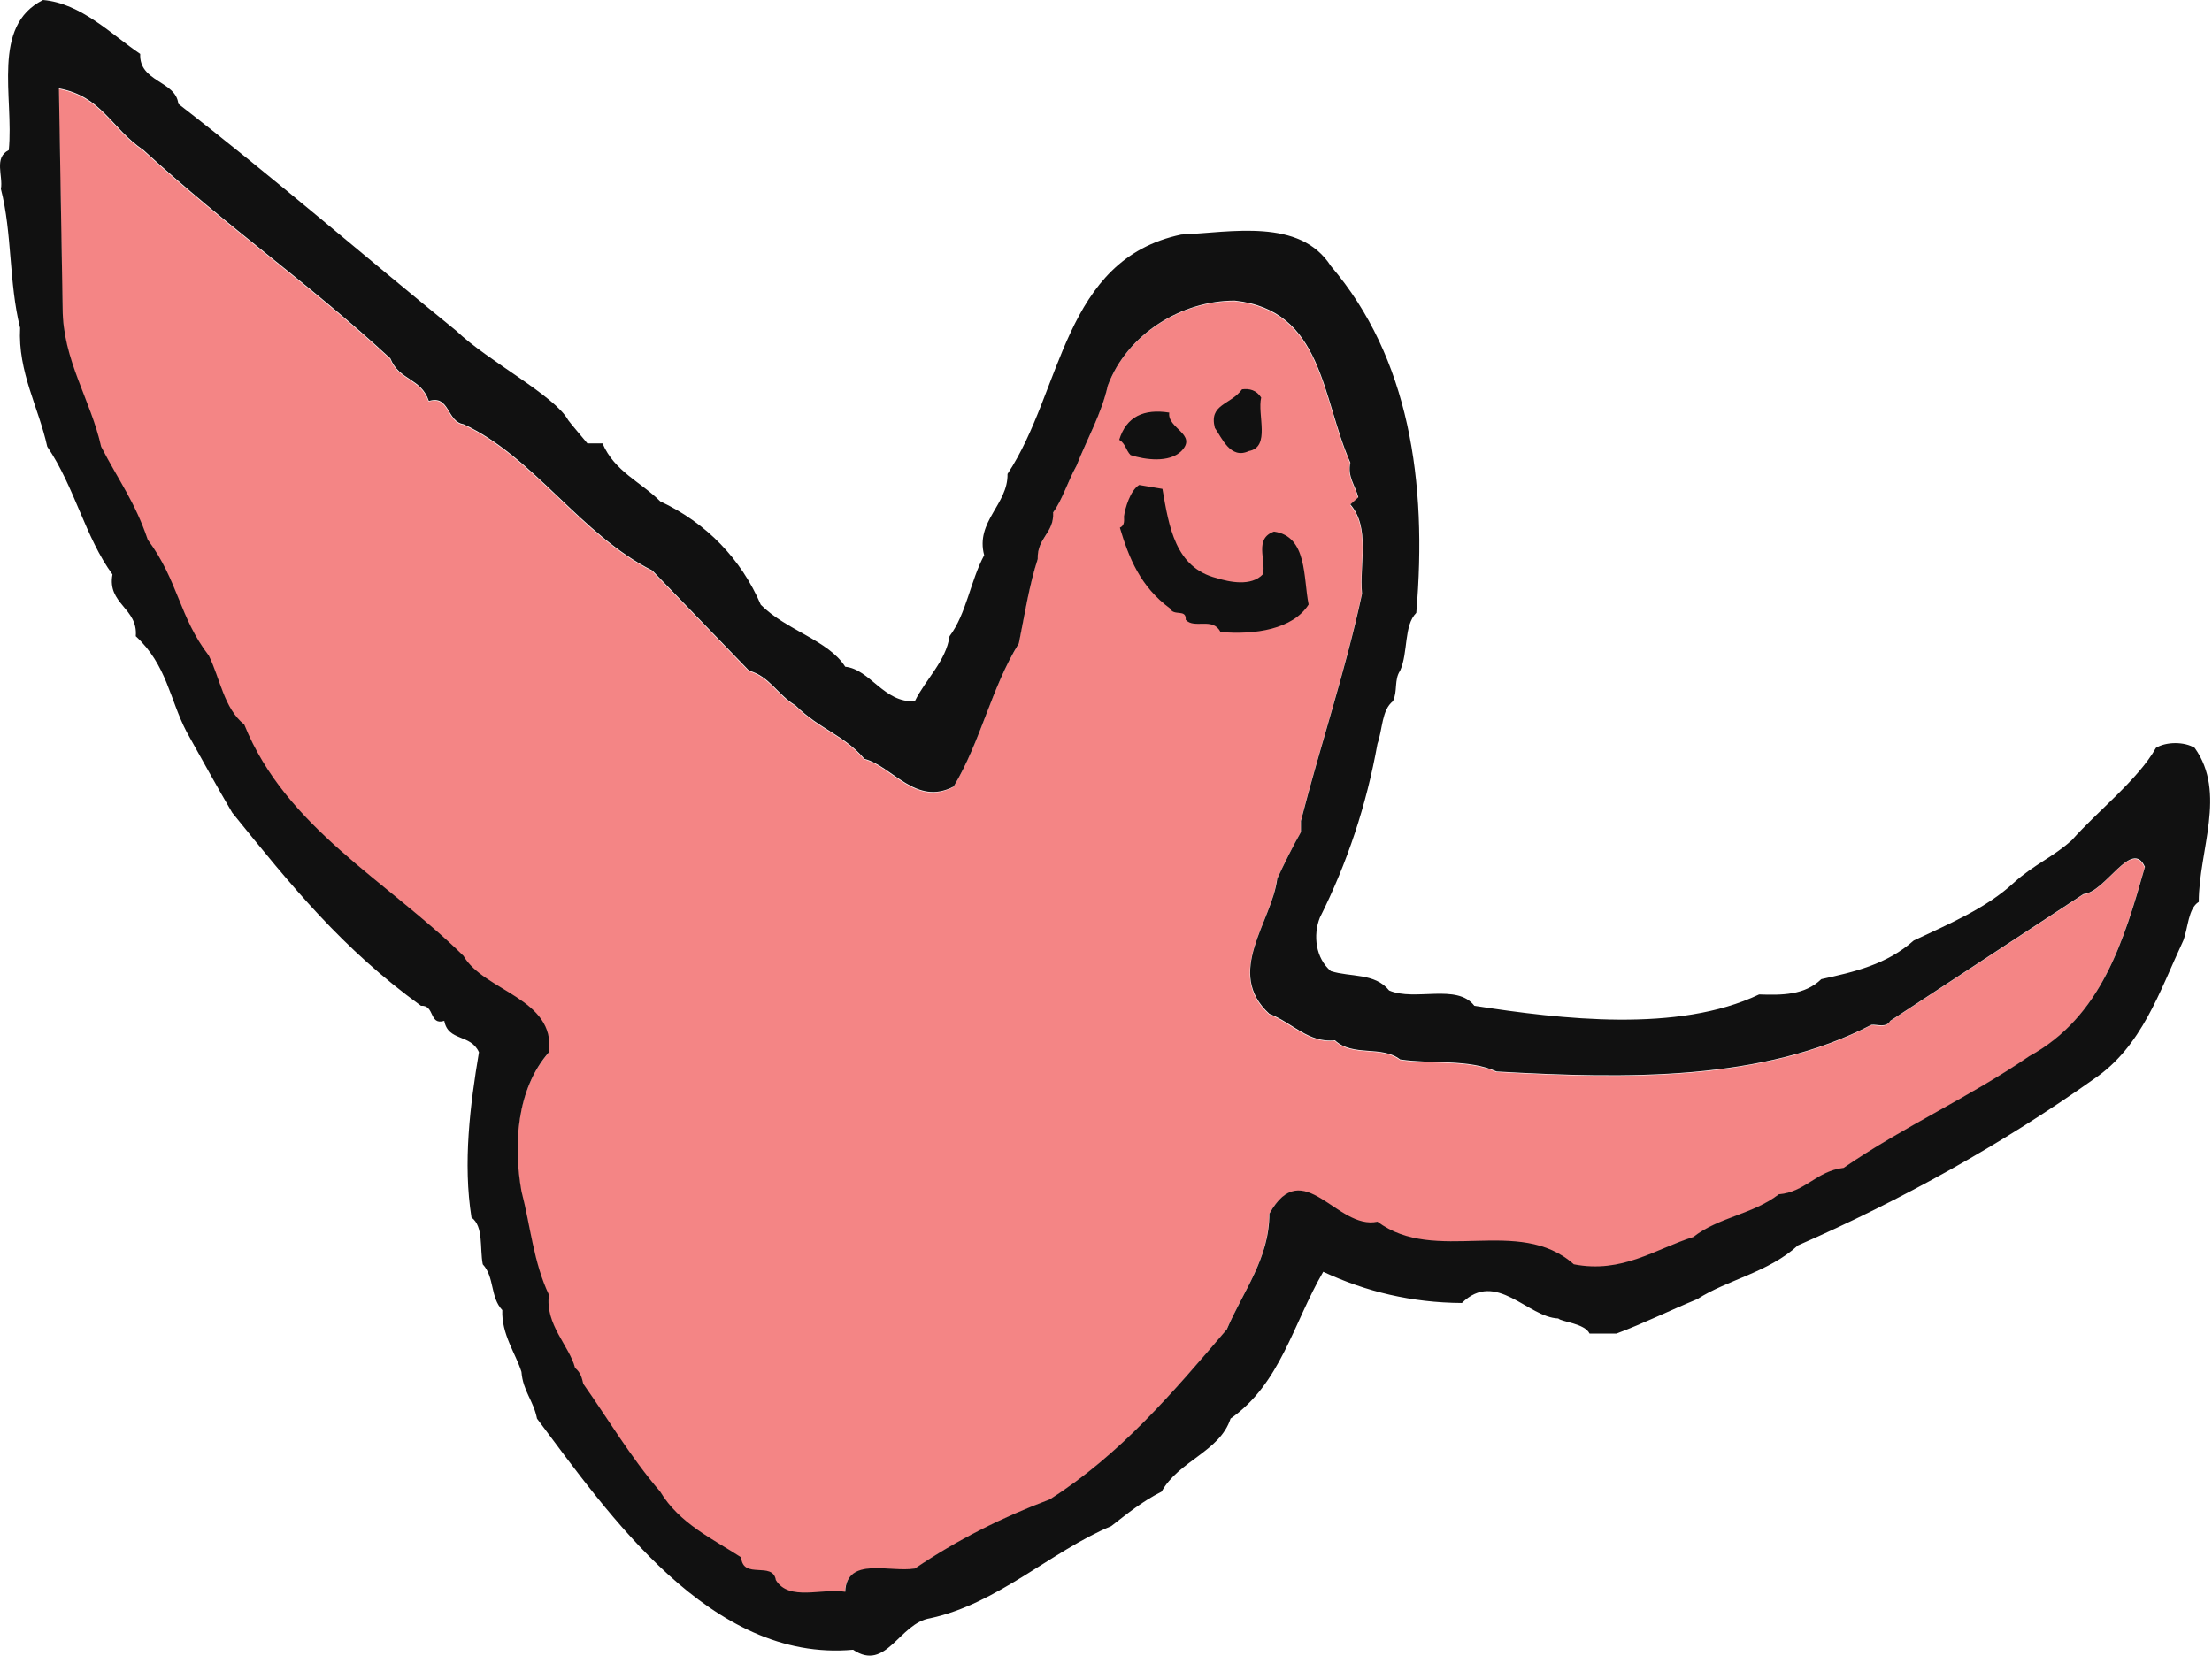
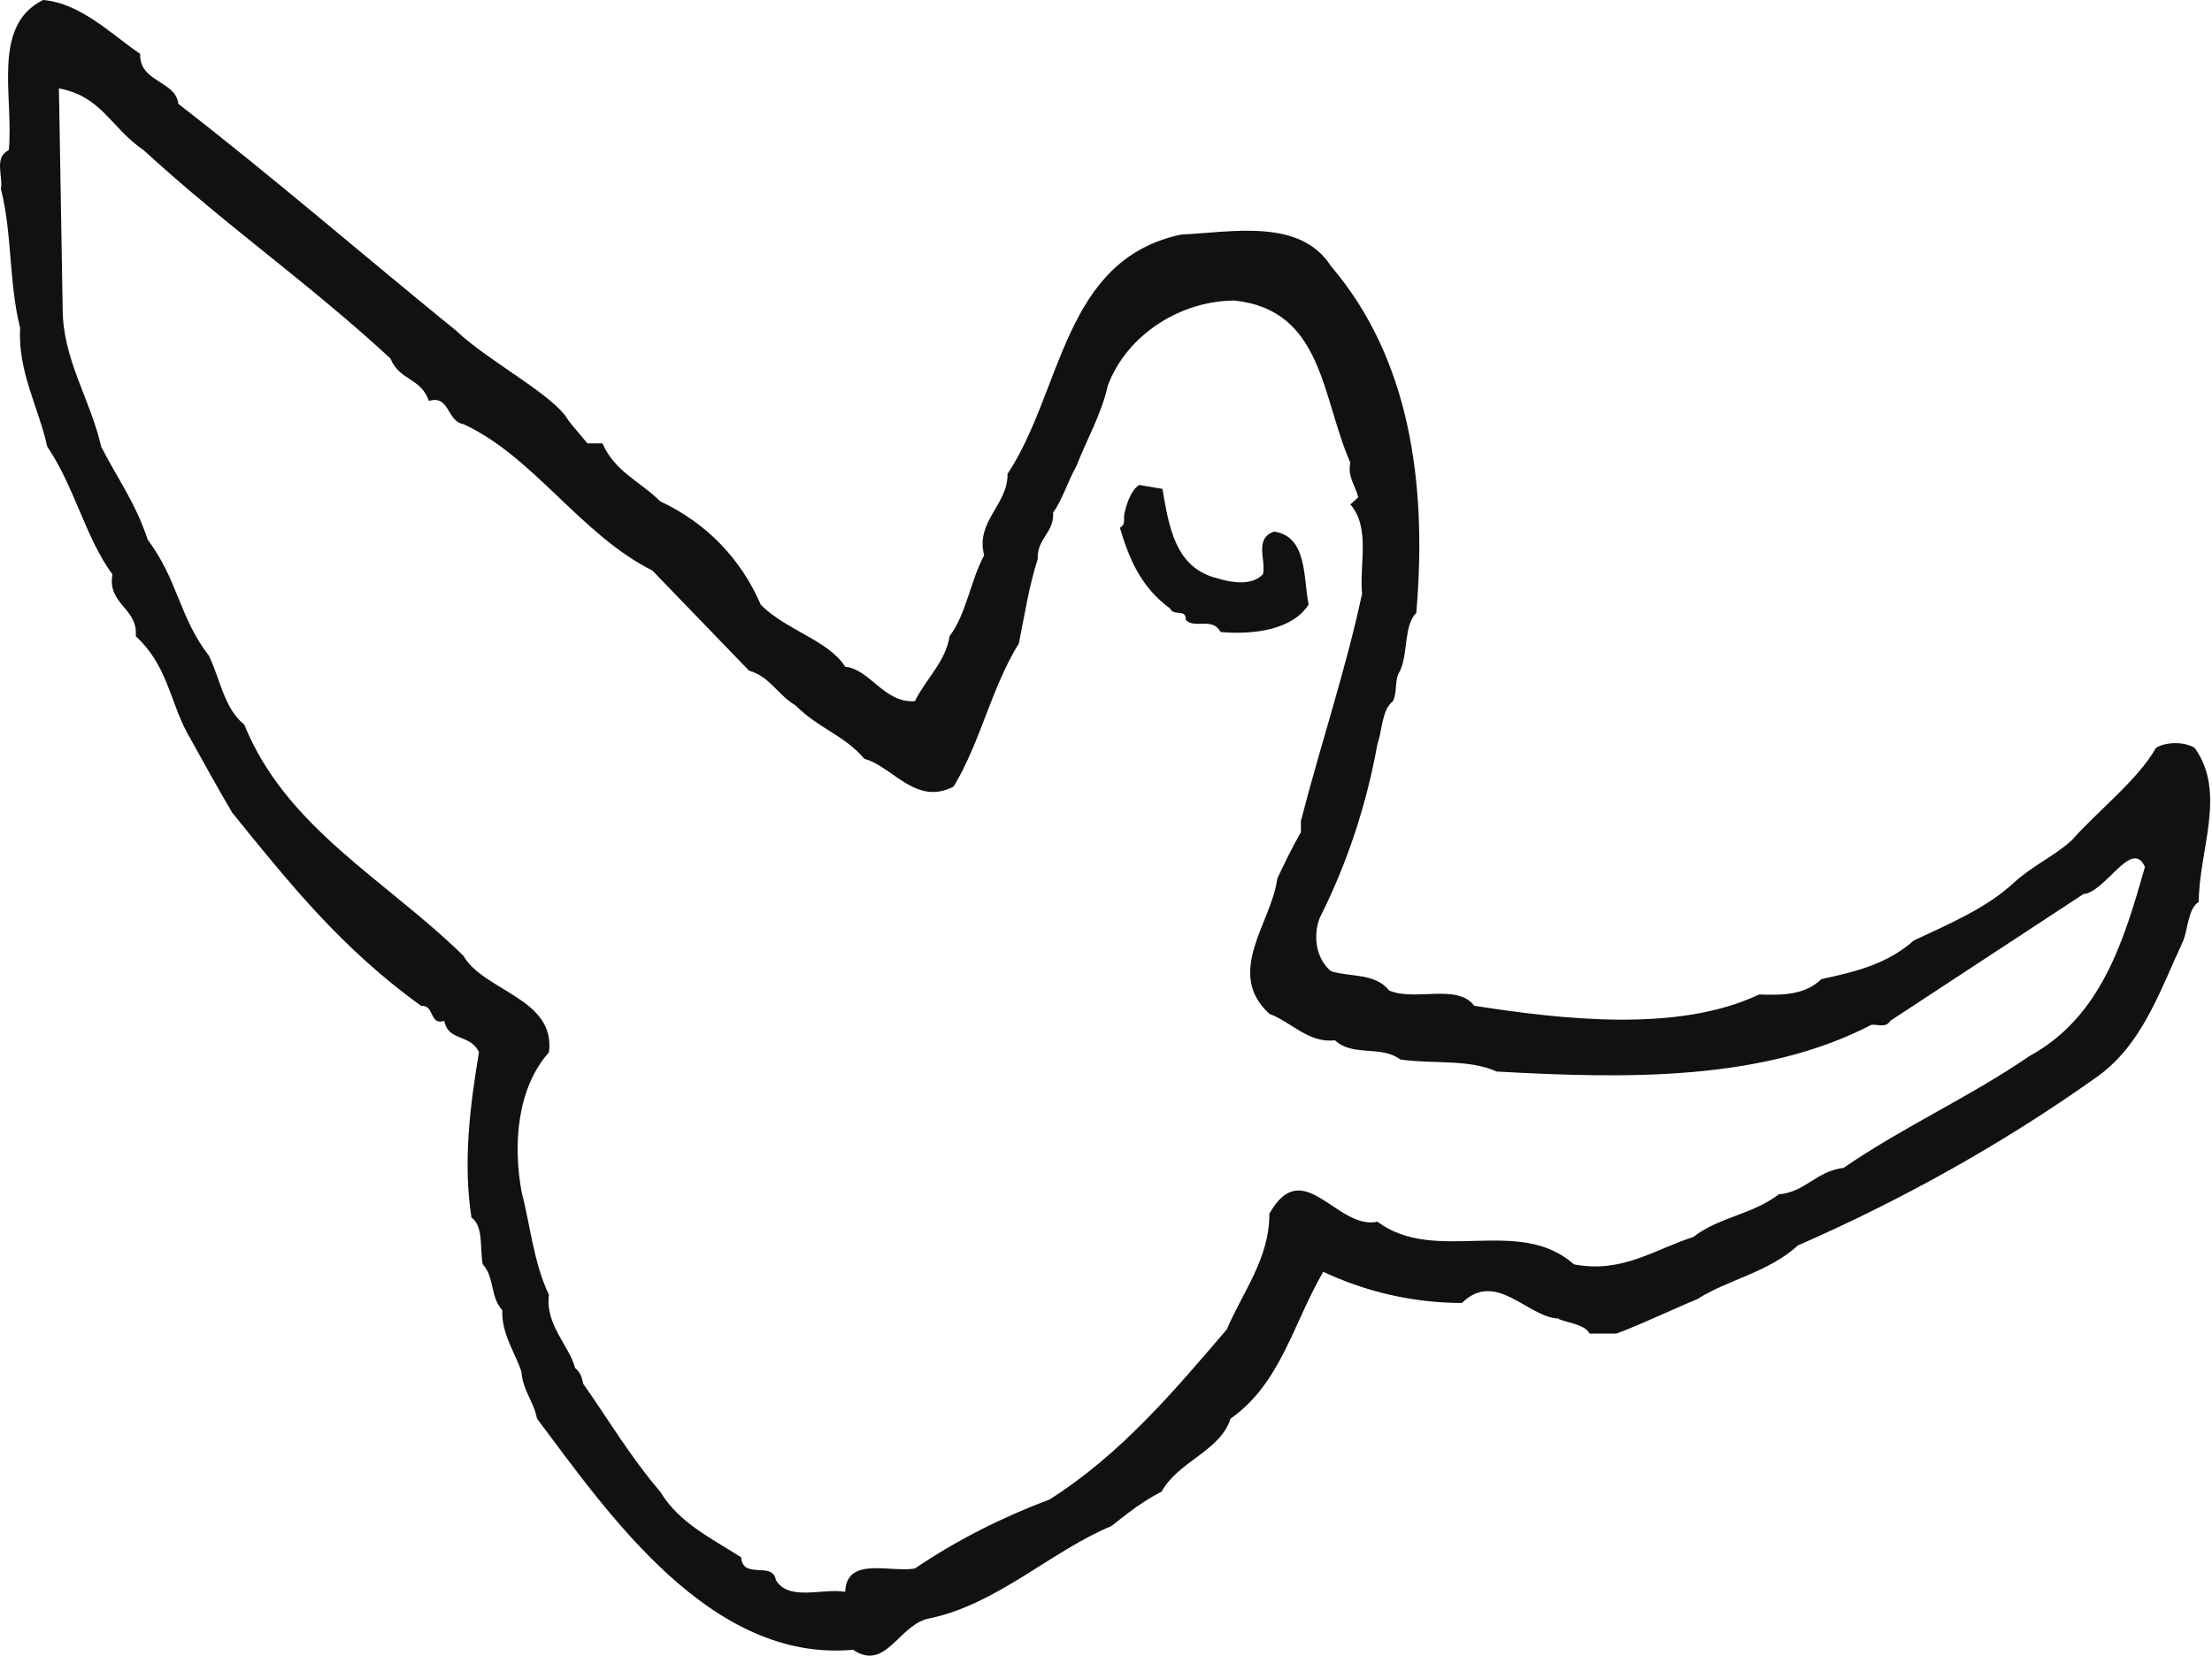
<svg xmlns="http://www.w3.org/2000/svg" width="100%" height="100%" viewBox="0 0 852 638" version="1.1" xml:space="preserve" style="fill-rule:evenodd;clip-rule:evenodd;stroke-linejoin:round;stroke-miterlimit:2;">
-   <path d="M781.473,407.134C758.345,422.996 733.224,434.161 709.963,450.156C699.396,451.397 695.275,459.483 684.996,460.324C674.939,468.122 661.979,469.053 652.076,476.784C637.389,481.414 624.695,490.94 606.064,487.307C584.797,468.388 552.786,487.573 530.433,470.891C514.837,474.259 501.767,444.596 488.807,467.79C488.807,485.114 478.639,497.741 472.414,512.362C451.789,536.487 431.452,560.546 404.204,577.869C385.972,584.715 368.648,593.399 352.255,604.475C342.729,606.137 325.937,599.646 325.427,613.47C316.677,611.963 303.739,617.236 298.71,608.928C297.536,601.529 286.016,608.928 285.352,600.178C274.364,593.044 261.559,587.174 254.16,574.879C242.663,561.52 233.536,546.057 224.541,533.341C224.01,531.17 223.633,529.066 221.373,527.227C219.247,518.831 209.743,510.435 211.316,499.048C205.379,486.642 204.182,472.42 200.727,459.128C197.581,441.494 198.777,419.806 211.316,405.584C213.974,384.848 186.194,382.057 178.396,368.477C148.799,339.346 110.053,319.23 93.948,279.332C86.15,273.13 84.688,261.698 80.302,252.771C68.848,237.928 68.56,223.972 56.797,208.154C51.901,193.644 45.676,185.558 38.831,172.266C34.843,154.3 24.01,138.815 24.01,119.054L22.57,34.273C39.207,37.375 42.508,49.471 55.18,58.066C88.122,88.194 118.405,108.886 150.239,138.283C153.695,146.878 162.025,145.704 165.06,154.698C173.124,152.195 171.927,162.629 178.396,163.626C205.379,176.032 223.633,206.249 251.125,219.984L288.409,258.597C296.34,260.79 299.353,267.857 306.242,271.933C315.635,281.193 325.028,283.387 332.826,292.558C343.659,295.438 352.653,310.879 367.186,303.214C377.642,285.89 381.608,265.42 392.308,248.096C394.567,236.909 396.273,225.744 399.574,215.62C399.308,207.29 405.91,205.717 405.511,197.631C408.945,193.023 411.227,185.558 414.505,179.665C418.493,169.475 424.164,159.639 426.557,148.806C433.956,128.978 454.846,116.019 475.449,116.019C509.543,119.652 508.9,153.369 519.999,178.469C518.803,183.786 521.86,187.153 523.056,191.783L519.999,194.53C527.797,203.613 523.433,217.414 524.496,228.978C518.16,258.597 508.523,286.997 500.947,316.506L500.947,320.781C498.067,325.743 494.08,333.829 491.842,338.703C489.738,355.473 471.461,374.946 488.807,390.785C497.535,394.108 503.871,402.15 514.062,400.976C520.929,407.445 532.028,402.837 539.161,408.375C551.589,410.236 565.479,408.109 576.312,413.005C626.534,415.841 679.037,416.705 720.663,395.017C722.922,394.751 726.378,396.346 727.929,393.488L802.364,344.662C810.826,343.998 821.017,322.974 826.046,334.206C817.96,362.562 809.254,391.982 781.473,407.134Z" style="fill:rgb(244,133,133);fill-rule:nonzero;" />
  <path d="M781.6,406.911C758.472,422.772 733.35,433.938 710.09,449.932C699.522,451.195 695.402,459.259 685.123,460.123C675.065,467.898 662.106,468.829 652.203,476.56C637.516,481.19 624.822,490.716 606.191,487.083C584.924,468.164 552.912,487.349 530.56,470.668C514.964,474.057 501.894,444.372 488.934,467.588C488.934,484.912 478.766,497.517 472.541,512.138C451.916,536.263 431.579,560.322 404.331,577.646C386.099,584.513 368.775,593.175 352.381,604.274C342.856,605.913 326.063,599.444 325.554,613.246C316.803,611.739 303.866,617.034 298.837,608.727C297.663,601.305 286.143,608.727 285.479,599.976C274.491,592.821 261.686,586.972 254.287,574.655C242.789,561.296 233.662,545.833 224.668,533.14C224.136,530.969 223.76,528.864 221.5,527.003C219.373,518.607 209.87,510.211 211.443,498.846C205.506,486.419 204.309,472.196 200.853,458.926C197.708,441.27 198.904,419.582 211.443,405.382C214.101,384.624 186.321,381.855 178.523,368.253C148.926,339.144 110.18,319.007 94.075,279.131C86.277,272.906 84.815,261.497 80.429,252.569C68.975,237.704 68.687,223.748 56.924,207.952C52.028,193.42 45.803,185.334 38.958,172.064C34.97,154.076 24.137,138.613 24.137,118.852L22.697,34.05C39.334,37.151 42.635,49.247 55.307,57.842C88.249,87.993 118.532,108.684 150.366,138.081C153.822,146.677 162.152,145.48 165.187,154.474C173.25,151.971 172.054,162.405 178.523,163.402C205.506,175.83 223.76,206.047 251.252,219.782L288.536,258.395C296.467,260.566 299.48,267.633 306.369,271.732C315.762,280.992 325.155,283.185 332.953,292.356C343.786,295.214 352.78,310.655 367.313,303.012C377.769,285.688 381.734,265.196 392.435,247.873C394.694,236.707 396.4,225.52 399.701,215.396C399.435,207.088 406.037,205.516 405.638,197.43C409.072,192.822 411.353,185.334 414.632,179.463C418.62,169.273 424.291,159.437 426.683,148.582C434.083,128.755 454.973,115.795 475.576,115.795C509.669,119.45 509.027,153.167 520.126,178.267C518.929,183.562 521.987,186.951 523.183,191.559L520.126,194.328C527.924,203.389 523.559,217.212 524.623,228.776C518.287,258.395 508.65,286.796 501.074,316.282L501.074,320.579C498.194,325.542 494.206,333.606 491.969,338.501C489.864,355.271 471.588,374.722 488.934,390.584C497.662,393.884 503.998,401.948 514.189,400.774C521.056,407.243 532.155,402.613 539.288,408.151C551.716,410.012 565.606,407.885 576.439,412.803C626.661,415.639 679.164,416.481 720.79,394.815C723.049,394.527 726.505,396.144 728.056,393.286L802.491,344.438C810.953,343.774 821.144,322.75 826.172,333.982C818.087,362.36 809.38,391.758 781.6,406.911ZM845.335,288.125C841.392,285.688 834.369,285.688 830.404,288.125C823.647,300.221 807.896,312.516 798.016,323.681C790.86,330.172 783.461,333.03 775.663,340.074C765.096,349.932 750.276,356.135 737.094,362.36C726.727,371.598 714.188,374.456 701.516,377.225C695.158,383.428 686.297,383.428 677.569,383.118C646.355,397.983 601.428,392.688 567.866,387.482C561.22,378.754 544.982,385.887 535.057,381.589C529.541,374.722 520.126,376.539 512.594,374.124C506.745,369.161 505.682,360.322 508.362,353.543C518.929,332.476 526.351,310.057 530.56,286.552C532.554,280.992 532.155,273.57 536.519,270.137C538.38,266.437 536.918,261.829 539.288,258.395C542.478,251.262 540.617,241.049 545.513,236.109C549.855,185.489 542.744,137.749 512.594,102.459C500.697,83.872 474.268,89.499 454.973,90.363C409.337,100 409.337,150.443 388.07,182.587C388.314,194.328 375.62,200.886 379.076,213.912C373.781,223.748 372.231,236.508 365.74,245.103C364.389,254.674 356.524,261.696 352.381,270.137C340.507,270.934 335.168,257.841 325.554,256.867C319.107,246.654 302.847,242.866 293.033,232.986C285.479,215.396 272.12,201.461 254.287,193.132C246.888,185.688 236.675,181.657 232.067,170.801L226.241,170.801C223.76,167.766 220.171,163.646 218.864,161.874C213.636,152.37 187.938,139.1 175.754,127.448C138.869,97.496 105.838,68.764 68.687,40.009C67.779,31.103 53.512,31.657 54,20.758C43.034,13.358 31.27,1.263 16.583,0C-3.51,9.991 5.395,37.439 3.38,57.842C-2.491,60.7 1.275,67.833 0.345,72.796C4.709,89.721 3.38,108.994 7.744,126.318C6.835,143.265 14.877,156.911 18.2,172.064C28.745,187.571 32.866,207.088 43.322,221.311C41.195,232.742 53.224,234.27 52.294,245.103C64.301,256.202 65.364,269.494 71.855,281.922C77.682,292.356 83.508,303.012 89.445,313.092C112.307,341.337 131.735,365.462 162.152,387.482C167.557,387.128 165.187,395.147 171.124,393.286C172.586,401.306 181.292,398.249 184.482,405.382C181.048,425.807 178.279,448.027 181.602,469.05C186.321,472.462 184.748,480.858 185.944,487.083C190.552,492.045 188.736,499.688 193.476,504.739C193.078,513.977 198.771,521.731 200.853,528.532C201.429,535.931 205.506,539.653 206.835,546.52C234.216,582.984 273.605,640.583 328.589,635.576C341.393,644.26 346.289,625.341 358.319,623.436C384.238,617.876 404.995,597.539 428.013,587.947C434.083,583.25 439.621,578.62 447.419,574.655C453.91,562.825 469.882,559.214 473.981,546.52C493.232,533.029 497.928,510.233 509.669,489.963C526.085,497.628 543.763,501.881 563.081,501.992C576.195,489.055 588.491,507.597 600.232,507.951C601.184,509.214 610.422,509.812 612.261,513.778L622.584,513.778C633.151,509.812 643.187,504.85 653.776,500.486C665.251,493.064 681.091,490.251 692.522,479.795C732.442,462.338 771.432,440.606 806.589,415.639C824.976,403.189 831.733,382.121 840.949,362.36C842.832,357.398 842.832,349.932 846.908,347.473C846.908,327.713 857.763,305.449 845.335,288.125Z" style="fill:rgb(17,17,17);fill-rule:nonzero;" />
-   <path d="M481.017,173.762C489.476,172.253 484.209,159.816 485.771,153.137C483.92,150.287 481.306,149.616 478.404,149.979C473.907,156.112 465.558,155.581 467.935,164.836C470.57,168.536 473.898,177.129 481.017,173.762Z" style="fill:rgb(17,17,17);fill-rule:nonzero;" />
-   <path d="M435.464,175.314C441.006,177.125 450.381,178.411 455.056,173.739C461.354,167.251 449.491,165.076 450.365,158.951C440.602,157.4 433.845,160.476 431.096,169.418C433.599,170.979 433.603,173.409 435.464,175.314Z" style="fill:rgb(17,17,17);fill-rule:nonzero;" />
  <path d="M504.049,232.891C501.944,222.722 503.65,206.595 490.712,204.8C483.025,207.503 487.655,215.567 486.481,221.194C481.984,226.067 473.521,224.229 468.626,222.722C452.631,218.668 450.261,202.939 447.735,188.34L438.763,186.834C435.307,189.005 433.336,195.806 432.937,198.93C432.937,200.436 433.336,202.363 431.342,203.294C434.798,214.902 439.273,226.067 450.637,234.397C452.099,237.587 456.995,234.397 456.707,238.783C460.03,242.461 467.164,237.587 470.088,243.48C483.313,244.654 497.979,242.461 504.049,232.891Z" style="fill:rgb(17,17,17);fill-rule:nonzero;" />
</svg>